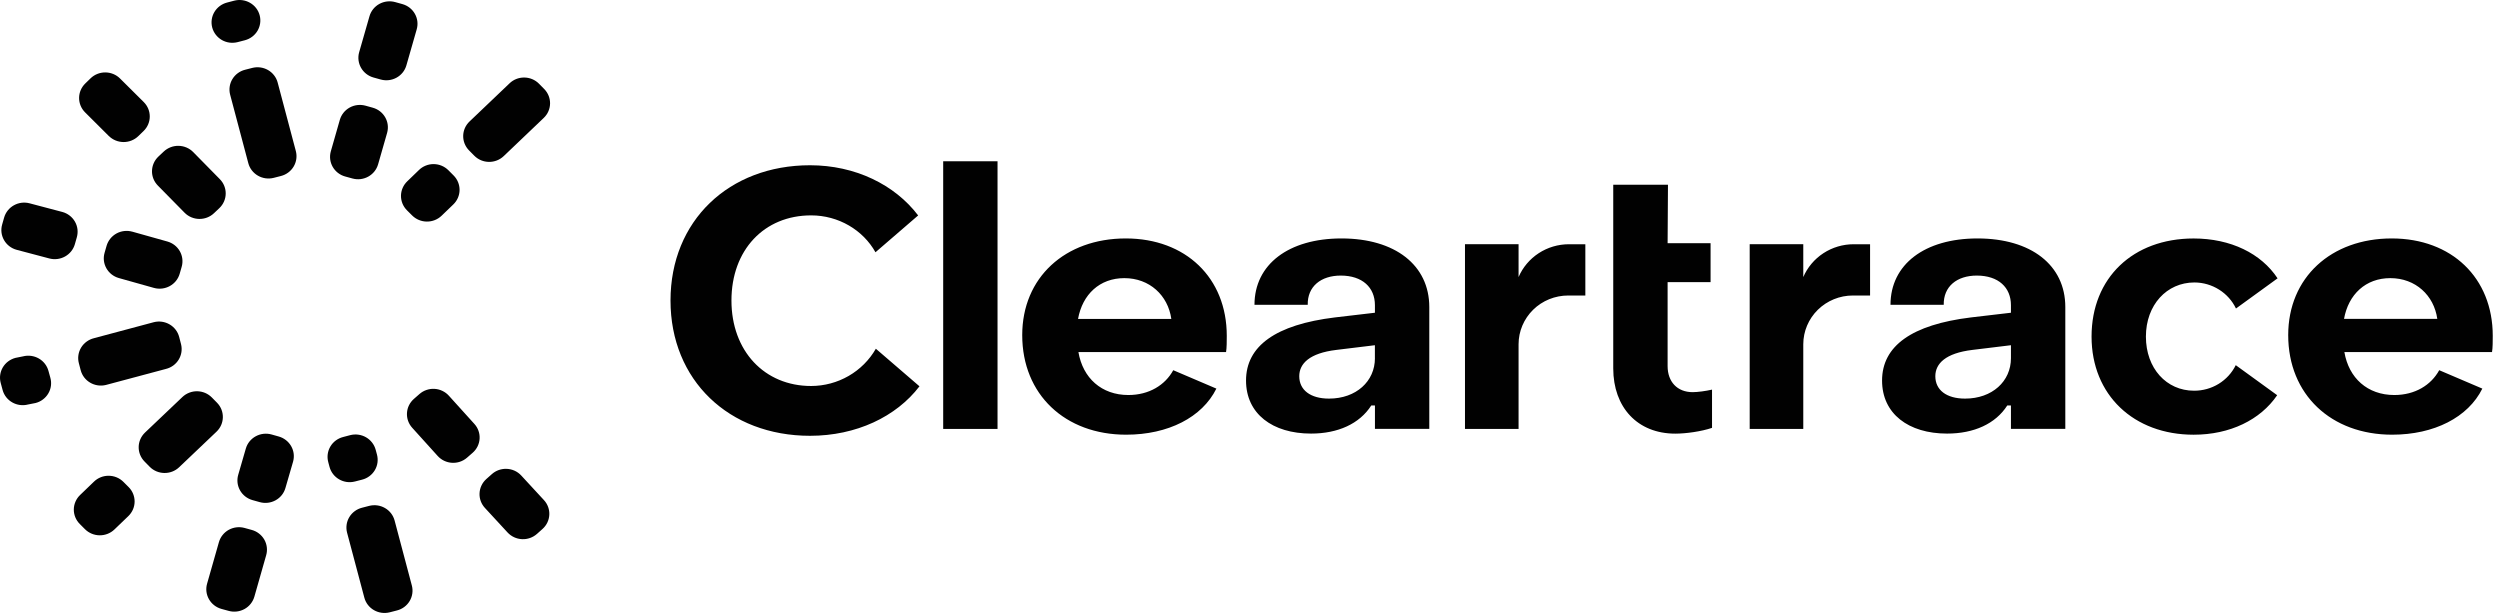
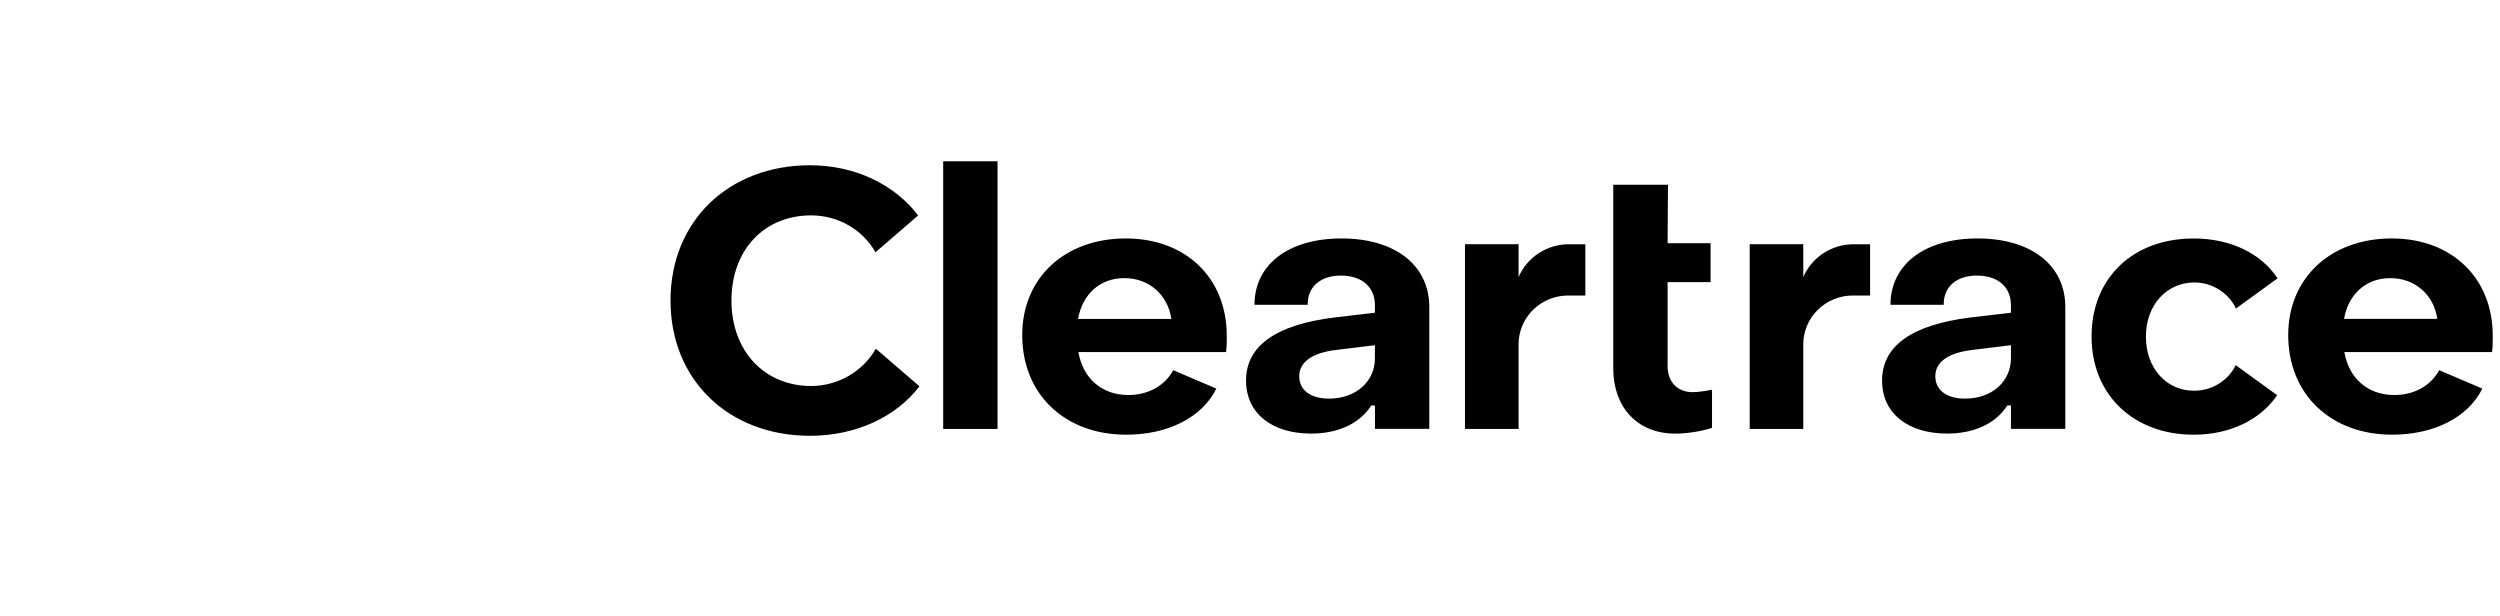
<svg xmlns="http://www.w3.org/2000/svg" width="138" height="34" viewBox="0 0 138 34" fill="none">
  <path d="M75.896 19.773C75.896 21.048 74.861 22.003 73.361 22.003C72.329 22.003 71.719 21.524 71.719 20.768C71.719 20.071 72.286 19.493 73.766 19.315L75.894 19.056V19.773H75.896ZM74.051 13.162C71.132 13.162 69.247 14.596 69.247 16.826H72.187C72.166 15.811 72.916 15.212 74.01 15.212C75.205 15.212 75.896 15.869 75.896 16.845V17.263L73.686 17.522C70.423 17.921 68.781 19.096 68.781 21.007C68.781 22.84 70.24 23.934 72.369 23.934C73.848 23.934 75.045 23.397 75.695 22.381H75.897V23.675H78.897V16.945C78.895 14.636 77.01 13.162 74.051 13.162ZM59.508 17.604C59.752 16.248 60.704 15.353 62.063 15.353C63.46 15.353 64.474 16.308 64.657 17.604H59.508ZM62.144 13.162C58.798 13.162 56.427 15.314 56.427 18.498C56.427 21.784 58.799 23.995 62.163 23.995C64.484 23.995 66.358 23.038 67.144 21.451L64.764 20.435C64.314 21.258 63.43 21.805 62.285 21.805C60.806 21.805 59.772 20.868 59.529 19.435H67.678C67.718 19.216 67.718 18.798 67.718 18.539C67.718 15.333 65.448 13.162 62.144 13.162ZM44.774 21.307C42.199 21.307 40.376 19.376 40.376 16.588C40.376 13.8 42.18 11.889 44.774 11.889C46.288 11.889 47.641 12.699 48.326 13.925L50.682 11.892C49.386 10.188 47.204 9.122 44.714 9.122C40.235 9.122 37.012 12.188 37.012 16.589C37.012 20.99 40.235 24.056 44.714 24.056C47.262 24.056 49.471 23.005 50.755 21.324L48.347 19.25C47.99 19.873 47.471 20.392 46.843 20.753C46.216 21.114 45.502 21.306 44.774 21.307ZM83.825 15.294V13.481H80.867V23.677H83.825V19.003C83.825 18.649 83.896 18.299 84.034 17.972C84.172 17.646 84.374 17.349 84.628 17.099C84.882 16.849 85.184 16.651 85.516 16.516C85.849 16.381 86.205 16.312 86.564 16.312H87.511V13.482H86.607C86.014 13.482 85.433 13.653 84.938 13.976C84.444 14.298 84.056 14.757 83.825 15.294ZM52.064 23.676H55.064V8.901H52.064V23.674V23.676ZM99.541 15.294V13.481H96.583V23.677H99.541V19.003C99.542 18.288 99.831 17.604 100.345 17.099C100.859 16.595 101.555 16.311 102.281 16.312H103.228V13.482H102.323C101.729 13.482 101.149 13.653 100.654 13.976C100.16 14.298 99.772 14.757 99.541 15.294ZM121.129 15.592C122.117 15.592 123.017 16.167 123.425 17.03L125.722 15.364C124.816 13.992 123.135 13.164 121.089 13.164C117.744 13.164 115.454 15.334 115.454 18.58C115.454 21.806 117.785 23.996 121.089 23.996C123.097 23.996 124.774 23.175 125.7 21.815L123.414 20.157C123.204 20.582 122.877 20.94 122.469 21.19C122.061 21.439 121.59 21.57 121.109 21.567C119.589 21.567 118.454 20.333 118.454 18.581C118.454 16.826 119.61 15.592 121.129 15.592ZM92.052 20.211V15.574H94.424V13.423H92.052L92.072 10.197H89.051V20.333C89.051 22.484 90.388 23.937 92.477 23.937C93.065 23.937 93.916 23.817 94.504 23.618V21.507C94.16 21.586 93.714 21.647 93.43 21.647C92.579 21.645 92.052 21.068 92.052 20.211ZM129.39 17.603C129.633 16.249 130.586 15.353 131.944 15.353C133.344 15.353 134.356 16.308 134.539 17.603H129.39ZM137.6 18.539C137.6 15.333 135.329 13.162 132.025 13.162C128.681 13.162 126.309 15.314 126.309 18.498C126.309 21.784 128.681 23.995 132.045 23.995C134.365 23.995 136.238 23.038 137.025 21.451L134.645 20.435C134.195 21.258 133.311 21.805 132.166 21.805C130.686 21.805 129.653 20.868 129.41 19.435H137.559C137.6 19.216 137.6 18.798 137.6 18.539ZM111.004 19.774C111.004 21.048 109.971 22.003 108.472 22.003C107.437 22.003 106.83 21.524 106.83 20.768C106.83 20.071 107.397 19.493 108.877 19.315L111.004 19.056V19.774ZM109.159 13.162C106.24 13.162 104.355 14.596 104.355 16.826H107.294C107.274 15.811 108.024 15.212 109.119 15.212C110.315 15.212 111.004 15.869 111.004 16.845V17.263L108.795 17.522C105.532 17.921 103.89 19.096 103.89 21.007C103.89 22.84 105.349 23.934 107.478 23.934C108.958 23.934 110.153 23.397 110.802 22.381H111.004V23.675H114.005V16.945C114.005 14.636 112.119 13.162 109.159 13.162Z" fill="#010101" />
-   <path d="M28.775 26.251C28.668 26.134 28.536 26.04 28.39 25.976C28.243 25.912 28.084 25.879 27.924 25.879C27.648 25.879 27.372 25.975 27.151 26.171L26.847 26.441C26.735 26.541 26.644 26.661 26.58 26.795C26.515 26.929 26.478 27.075 26.471 27.223C26.463 27.371 26.485 27.519 26.536 27.659C26.587 27.799 26.666 27.927 26.767 28.037L28.017 29.392C28.222 29.614 28.508 29.747 28.813 29.762C29.117 29.777 29.415 29.672 29.641 29.471L29.945 29.2C30.416 28.781 30.453 28.067 30.025 27.605L28.775 26.251ZM26.186 23.401L24.779 21.845C24.679 21.733 24.558 21.643 24.422 21.578C24.286 21.512 24.139 21.474 23.988 21.465C23.837 21.456 23.686 21.477 23.543 21.526C23.4 21.574 23.269 21.65 23.156 21.749L22.85 22.017C22.737 22.116 22.644 22.235 22.578 22.368C22.512 22.501 22.474 22.646 22.465 22.794C22.456 22.942 22.476 23.091 22.526 23.231C22.575 23.371 22.652 23.5 22.752 23.611L24.159 25.168C24.58 25.635 25.308 25.678 25.781 25.263L26.088 24.995C26.201 24.897 26.294 24.778 26.36 24.644C26.426 24.511 26.465 24.366 26.474 24.218C26.483 24.07 26.463 23.922 26.413 23.781C26.364 23.641 26.287 23.512 26.186 23.401ZM26.18 8.594C26.622 9.042 27.349 9.052 27.805 8.617L30.015 6.509C30.471 6.074 30.481 5.36 30.039 4.912L29.753 4.622C29.646 4.513 29.518 4.427 29.376 4.368C29.234 4.309 29.082 4.279 28.928 4.279C28.629 4.279 28.342 4.393 28.128 4.599L25.917 6.707C25.809 6.81 25.722 6.933 25.662 7.069C25.602 7.206 25.57 7.352 25.568 7.501C25.566 7.649 25.593 7.796 25.649 7.934C25.705 8.072 25.788 8.198 25.893 8.304L26.18 8.594ZM21.782 28.732C21.705 28.442 21.514 28.194 21.25 28.043C20.987 27.891 20.674 27.849 20.379 27.924L19.982 28.027C19.835 28.064 19.698 28.129 19.578 28.219C19.457 28.308 19.356 28.42 19.28 28.548C19.203 28.676 19.153 28.818 19.133 28.965C19.112 29.112 19.121 29.262 19.159 29.405L20.112 32.992C20.272 33.596 20.901 33.956 21.515 33.799L21.912 33.697C22.207 33.622 22.459 33.435 22.613 33.176C22.767 32.918 22.811 32.61 22.734 32.32L21.782 28.732ZM19.595 26.578L19.991 26.476C20.137 26.439 20.274 26.373 20.394 26.283C20.514 26.194 20.615 26.082 20.691 25.954C20.767 25.826 20.817 25.684 20.837 25.537C20.857 25.39 20.848 25.241 20.81 25.097L20.737 24.827C20.659 24.537 20.467 24.289 20.204 24.138C19.941 23.987 19.627 23.944 19.332 24.02L18.937 24.124C18.642 24.2 18.39 24.388 18.237 24.646C18.084 24.905 18.041 25.213 18.118 25.503L18.19 25.773C18.352 26.377 18.981 26.738 19.595 26.578ZM10.188 11.741C10.63 12.19 11.357 12.201 11.813 11.768L12.108 11.489C12.217 11.385 12.304 11.262 12.364 11.126C12.424 10.99 12.457 10.844 12.459 10.695C12.462 10.547 12.434 10.399 12.379 10.261C12.323 10.123 12.241 9.997 12.136 9.891L10.663 8.393C10.451 8.178 10.161 8.055 9.856 8.05C9.552 8.045 9.258 8.159 9.038 8.366L8.741 8.645C8.633 8.748 8.545 8.872 8.485 9.008C8.425 9.144 8.393 9.291 8.39 9.439C8.387 9.588 8.415 9.735 8.47 9.873C8.526 10.011 8.609 10.137 8.714 10.244L10.188 11.741ZM4.453 20.431C4.608 21.036 5.234 21.402 5.85 21.249L9.159 20.365C9.776 20.213 10.148 19.598 9.992 18.993L9.891 18.602C9.816 18.312 9.627 18.062 9.365 17.909C9.103 17.755 8.789 17.71 8.494 17.784L5.184 18.669C5.037 18.706 4.9 18.77 4.779 18.859C4.658 18.947 4.555 19.059 4.478 19.186C4.401 19.314 4.35 19.455 4.328 19.602C4.306 19.749 4.314 19.898 4.351 20.042L4.453 20.433L4.453 20.431ZM6.007 7.506C6.221 7.719 6.513 7.839 6.818 7.841C7.122 7.843 7.415 7.726 7.633 7.516L7.925 7.233C8.378 6.794 8.381 6.079 7.936 5.635L6.627 4.334C6.52 4.227 6.392 4.142 6.252 4.085C6.111 4.027 5.96 3.998 5.808 3.998C5.515 3.998 5.225 4.106 5 4.323L4.708 4.607C4.601 4.711 4.515 4.835 4.456 4.972C4.398 5.108 4.367 5.255 4.366 5.403C4.365 5.552 4.394 5.699 4.451 5.836C4.508 5.974 4.592 6.099 4.698 6.204L6.006 7.507L6.007 7.506ZM15.327 4.557C15.289 4.413 15.223 4.278 15.131 4.16C15.04 4.042 14.926 3.942 14.796 3.867C14.665 3.792 14.521 3.743 14.372 3.723C14.222 3.703 14.07 3.712 13.924 3.749L13.526 3.851C13.38 3.888 13.243 3.953 13.123 4.042C13.002 4.132 12.901 4.244 12.825 4.372C12.748 4.499 12.698 4.641 12.678 4.788C12.657 4.935 12.666 5.084 12.704 5.228L13.707 9.009C13.784 9.299 13.976 9.547 14.239 9.698C14.501 9.85 14.815 9.892 15.11 9.817L15.508 9.715C15.654 9.678 15.791 9.613 15.911 9.523C16.032 9.434 16.133 9.322 16.209 9.194C16.285 9.066 16.335 8.925 16.356 8.778C16.377 8.631 16.368 8.481 16.33 8.337L15.327 4.557ZM22.463 11.607L22.751 11.894C22.965 12.107 23.256 12.229 23.56 12.231C23.865 12.234 24.158 12.118 24.376 11.908L25.024 11.284C25.132 11.18 25.218 11.056 25.277 10.919C25.336 10.783 25.367 10.636 25.369 10.488C25.37 10.339 25.341 10.192 25.285 10.055C25.229 9.917 25.145 9.792 25.039 9.686L24.752 9.398C24.646 9.292 24.52 9.207 24.382 9.149C24.243 9.09 24.093 9.06 23.942 9.058C23.791 9.057 23.641 9.085 23.501 9.141C23.361 9.197 23.234 9.279 23.127 9.384L22.481 10.008C22.372 10.112 22.286 10.236 22.227 10.372C22.167 10.509 22.136 10.655 22.134 10.804C22.133 10.953 22.161 11.1 22.217 11.238C22.274 11.376 22.358 11.501 22.463 11.607ZM13.123 2.324L13.52 2.221C13.814 2.143 14.065 1.954 14.217 1.695C14.369 1.435 14.411 1.127 14.332 0.838C14.254 0.548 14.061 0.302 13.797 0.152C13.534 0.002 13.22 -0.039 12.926 0.038L12.529 0.142C12.235 0.22 11.984 0.409 11.831 0.669C11.679 0.928 11.638 1.236 11.716 1.526C11.795 1.815 11.988 2.062 12.252 2.212C12.515 2.362 12.829 2.401 13.123 2.324ZM19.057 9.743L19.453 9.852C20.063 10.022 20.699 9.671 20.871 9.071L21.368 7.336C21.54 6.735 21.184 6.111 20.572 5.944L20.177 5.834C19.884 5.753 19.57 5.789 19.304 5.935C19.038 6.082 18.843 6.325 18.759 6.614L18.262 8.351C18.221 8.494 18.209 8.643 18.226 8.79C18.244 8.938 18.291 9.08 18.365 9.21C18.439 9.339 18.538 9.453 18.656 9.544C18.775 9.636 18.911 9.704 19.056 9.743L19.057 9.743ZM20.62 4.279L21.016 4.389C21.627 4.558 22.263 4.208 22.433 3.607L23.003 1.618C23.175 1.017 22.82 0.394 22.208 0.225L21.812 0.115C21.667 0.075 21.515 0.063 21.365 0.081C21.216 0.098 21.071 0.145 20.939 0.217C20.807 0.29 20.692 0.387 20.598 0.504C20.505 0.62 20.436 0.754 20.395 0.897L19.825 2.885C19.655 3.485 20.01 4.11 20.62 4.279ZM7.304 12.789C7.159 12.748 7.007 12.736 6.857 12.753C6.707 12.77 6.562 12.816 6.43 12.888C6.299 12.961 6.182 13.058 6.089 13.174C5.995 13.291 5.926 13.424 5.884 13.567L5.773 13.954C5.599 14.553 5.953 15.178 6.563 15.349L8.496 15.892C9.108 16.062 9.743 15.715 9.917 15.116L10.029 14.727C10.112 14.438 10.075 14.13 9.927 13.868C9.779 13.606 9.531 13.413 9.238 13.331L7.304 12.788V12.789ZM11.979 22.23L11.694 21.941C11.589 21.834 11.463 21.749 11.325 21.69C11.186 21.631 11.037 21.6 10.886 21.597C10.735 21.595 10.585 21.622 10.445 21.677C10.305 21.731 10.177 21.812 10.068 21.916L8.004 23.878C7.896 23.982 7.809 24.105 7.749 24.241C7.689 24.377 7.657 24.523 7.655 24.671C7.652 24.82 7.679 24.967 7.735 25.105C7.79 25.243 7.873 25.369 7.978 25.475L8.262 25.765C8.703 26.213 9.432 26.225 9.888 25.792L11.952 23.828C12.408 23.394 12.42 22.678 11.979 22.23ZM6.814 26.601C6.707 26.494 6.58 26.408 6.439 26.35C6.298 26.292 6.146 26.262 5.994 26.262C5.693 26.261 5.404 26.377 5.19 26.584L4.42 27.325C4.312 27.429 4.226 27.553 4.167 27.689C4.107 27.826 4.076 27.972 4.074 28.121C4.073 28.269 4.101 28.416 4.157 28.554C4.214 28.692 4.297 28.817 4.403 28.923L4.69 29.211C4.904 29.424 5.194 29.546 5.499 29.549C5.804 29.552 6.097 29.437 6.315 29.228L7.086 28.487C7.194 28.383 7.279 28.259 7.339 28.123C7.398 27.987 7.429 27.84 7.431 27.692C7.432 27.544 7.404 27.396 7.348 27.259C7.292 27.121 7.209 26.996 7.103 26.89L6.814 26.601ZM13.896 29.252L13.501 29.143C13.355 29.103 13.203 29.091 13.053 29.109C12.903 29.127 12.758 29.174 12.627 29.246C12.495 29.319 12.38 29.417 12.287 29.534C12.193 29.651 12.125 29.784 12.084 29.927L11.431 32.22C11.259 32.82 11.616 33.444 12.228 33.613L12.623 33.721C12.917 33.802 13.231 33.765 13.497 33.618C13.763 33.471 13.958 33.226 14.041 32.937L14.694 30.645C14.735 30.502 14.746 30.352 14.728 30.205C14.71 30.057 14.663 29.915 14.589 29.785C14.515 29.656 14.415 29.542 14.296 29.451C14.178 29.359 14.042 29.291 13.896 29.252ZM15.384 24.094L14.99 23.983C14.697 23.901 14.382 23.937 14.116 24.083C13.849 24.229 13.652 24.473 13.569 24.762L13.149 26.212C12.976 26.813 13.329 27.436 13.941 27.607L14.336 27.717C14.947 27.888 15.584 27.539 15.755 26.94L16.176 25.49C16.217 25.347 16.229 25.198 16.212 25.05C16.194 24.903 16.148 24.76 16.074 24.631C16 24.501 15.902 24.387 15.783 24.295C15.665 24.203 15.529 24.134 15.384 24.094ZM2.675 20.474C2.596 20.184 2.404 19.937 2.14 19.787C1.876 19.637 1.562 19.596 1.268 19.672L0.853 19.755C0.707 19.794 0.57 19.86 0.45 19.95C0.33 20.04 0.23 20.153 0.154 20.281C0.079 20.41 0.03 20.551 0.01 20.698C-0.01 20.846 9.80986e-06 20.995 0.039 21.139L0.144 21.528C0.307 22.131 0.939 22.488 1.552 22.327L1.968 22.245C2.114 22.207 2.25 22.141 2.37 22.05C2.49 21.96 2.591 21.848 2.666 21.719C2.742 21.591 2.791 21.449 2.811 21.302C2.83 21.155 2.821 21.005 2.782 20.862L2.675 20.474ZM4.243 13.091C4.283 12.947 4.294 12.798 4.276 12.651C4.257 12.503 4.21 12.361 4.135 12.232C4.061 12.103 3.961 11.989 3.842 11.898C3.723 11.807 3.587 11.739 3.441 11.7L1.642 11.225C1.348 11.145 1.034 11.183 0.769 11.331C0.504 11.478 0.309 11.723 0.227 12.012L0.117 12.399C-0.052 13.001 0.306 13.623 0.917 13.789L2.717 14.265C3.011 14.345 3.325 14.306 3.59 14.159C3.855 14.012 4.051 13.767 4.133 13.478L4.243 13.091Z" fill="#010101" />
</svg>